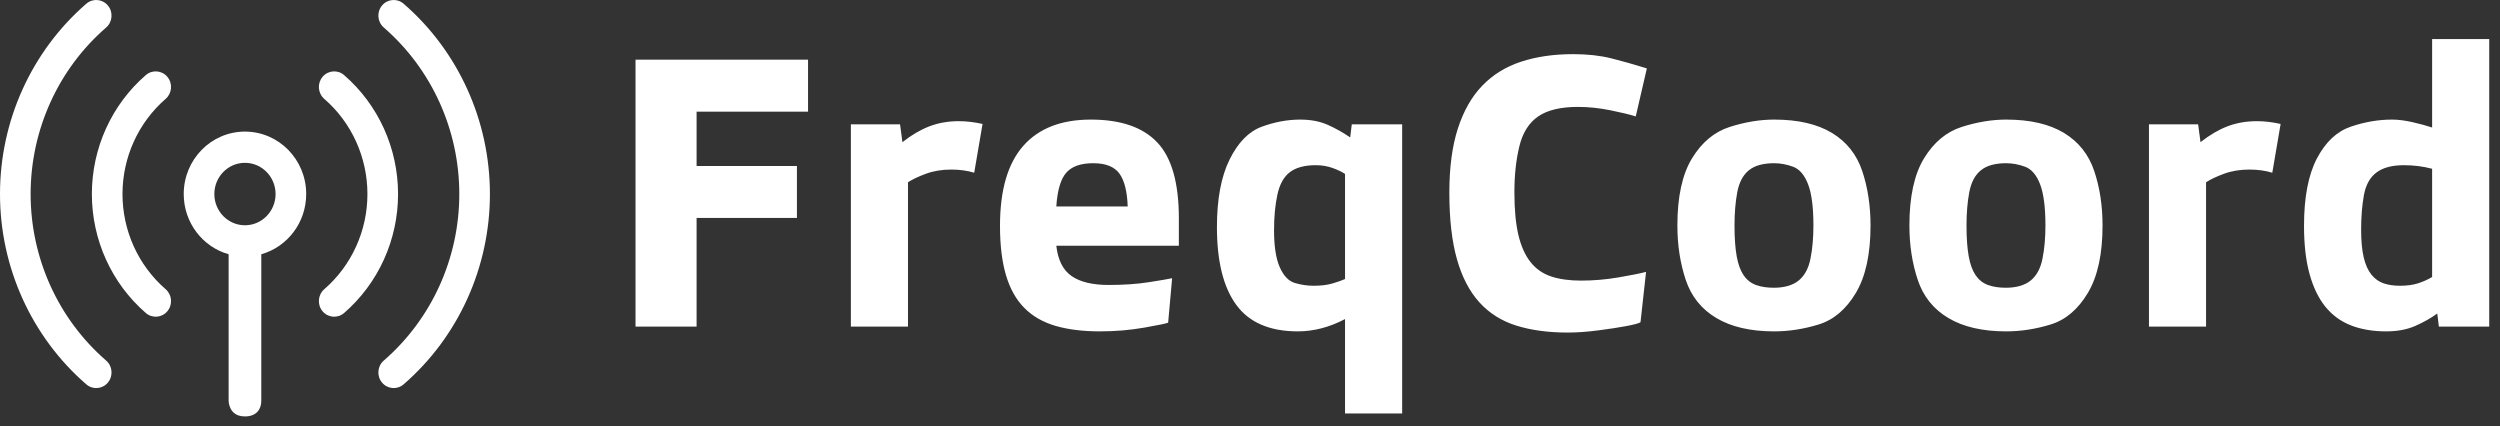
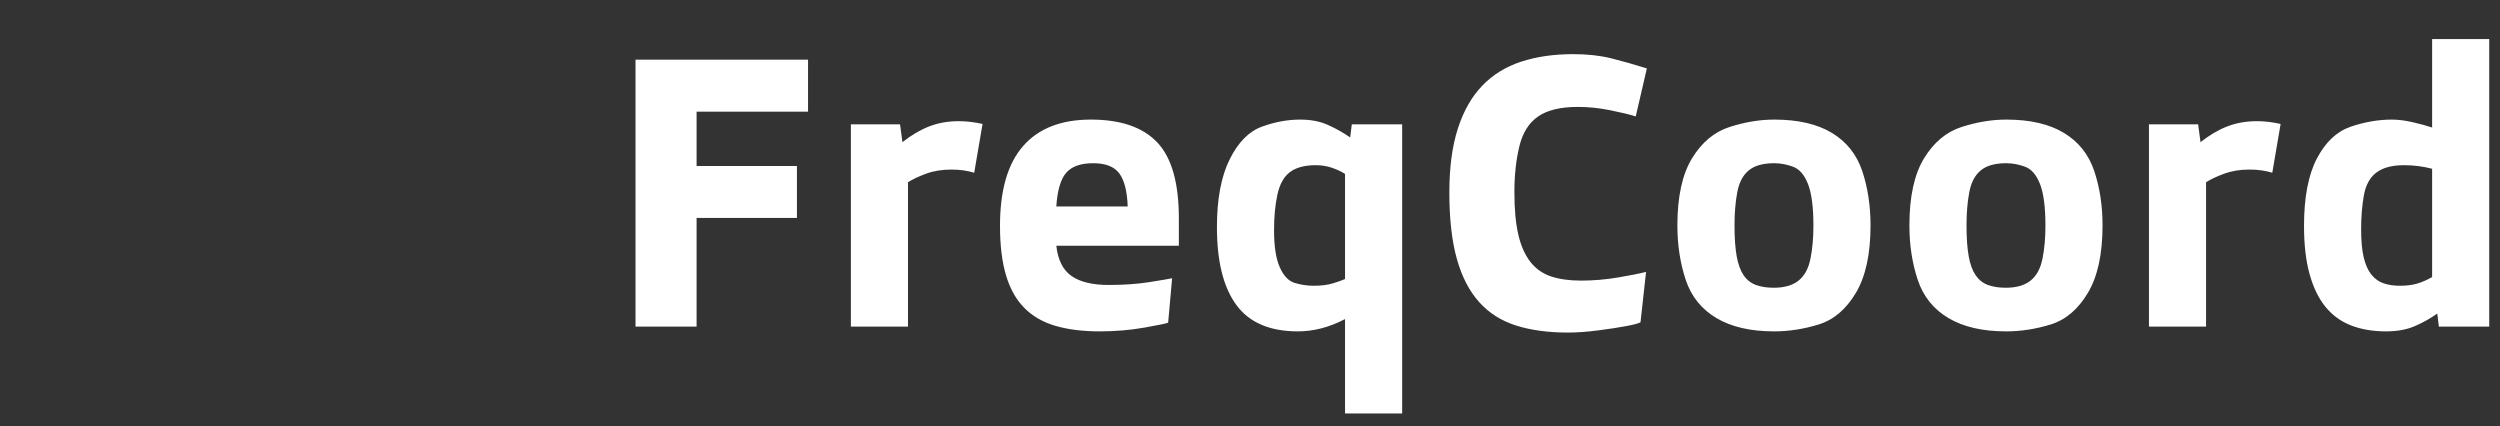
<svg xmlns="http://www.w3.org/2000/svg" width="217px" height="37px" viewBox="0 0 217 37" version="1.1">
  <rect x="0" y="0" width="217" height="37" fill="#333333" stroke="none" />
  <title>Logotype Landscape</title>
  <desc>Created with Sketch.</desc>
  <g id="Logotype" stroke="none" stroke-width="1" fill="none" fill-rule="evenodd">
    <g transform="translate(-1108, -459)" fill="#ffffff" fill-rule="nonzero" id="Logotype-Landscape">
      <g transform="translate(1108, 459)">
-         <path d="M21.262,11.423 C24.198,11.423 26.578,13.85 26.578,16.843 C26.578,19.336 24.928,21.436 22.681,22.069 L22.68,34.791 C22.68,35.54 22.241,36.146 21.262,36.146 C20.365,36.146 19.979,35.636 19.861,34.975 L19.845,34.791 L19.845,22.069 C17.598,21.436 15.947,19.336 15.947,16.843 C15.947,13.85 18.327,11.423 21.262,11.423 Z M35.033,0.323 C39.786,4.442 42.525,10.482 42.525,16.842 C42.525,23.203 39.786,29.243 35.033,33.362 C34.474,33.847 33.635,33.777 33.16,33.207 C32.684,32.637 32.752,31.782 33.312,31.297 C37.47,27.693 39.867,22.408 39.867,16.842 C39.867,11.277 37.47,5.992 33.312,2.388 C32.752,1.903 32.684,1.048 33.16,0.478 C33.635,-0.093 34.474,-0.162 35.033,0.323 Z M9.365,0.478 C9.841,1.048 9.773,1.903 9.213,2.388 C5.055,5.992 2.658,11.277 2.658,16.842 C2.658,22.408 5.055,27.693 9.213,31.297 C9.773,31.782 9.841,32.637 9.365,33.207 C8.89,33.777 8.051,33.847 7.492,33.362 C2.739,29.243 -5.02653474e-13,23.203 -5.02653474e-13,16.842 C-5.02653474e-13,10.482 2.739,4.442 7.492,0.323 C8.051,-0.162 8.89,-0.093 9.365,0.478 Z M29.868,6.518 C32.839,9.092 34.551,12.868 34.551,16.843 C34.551,20.819 32.839,24.594 29.868,27.168 C29.309,27.653 28.47,27.583 27.995,27.013 C27.519,26.443 27.588,25.588 28.147,25.103 C30.524,23.044 31.893,20.024 31.893,16.843 C31.893,13.663 30.524,10.643 28.147,8.583 C27.588,8.099 27.519,7.244 27.995,6.673 C28.47,6.103 29.309,6.033 29.868,6.518 Z M14.53,6.673 C15.006,7.244 14.937,8.099 14.378,8.583 C12.001,10.643 10.632,13.663 10.632,16.843 C10.632,20.024 12.001,23.044 14.378,25.103 C14.937,25.588 15.006,26.443 14.53,27.013 C14.055,27.583 13.216,27.653 12.657,27.168 C9.686,24.594 7.974,20.819 7.974,16.843 C7.974,12.868 9.686,9.092 12.657,6.518 C13.216,6.033 14.055,6.103 14.53,6.673 Z M21.262,14.133 C19.795,14.133 18.605,15.346 18.605,16.843 C18.605,18.34 19.795,19.553 21.262,19.553 C22.73,19.553 23.92,18.34 23.92,16.843 C23.92,15.346 22.73,14.133 21.262,14.133 Z" id="Icon-Regular" />
        <path d="M60.464,28.35 L60.464,18.918 L69.174,18.918 L69.174,14.408 L60.464,14.408 L60.464,9.692 L70.138,9.692 L70.138,5.182 L55.163,5.182 L55.163,28.35 L60.464,28.35 Z M78.813,28.35 L78.813,15.819 C79.203,15.567 79.725,15.32 80.379,15.079 C81.033,14.838 81.762,14.718 82.565,14.718 C83.3,14.718 83.965,14.809 84.562,14.993 L84.562,14.993 L85.285,10.759 C84.573,10.598 83.885,10.518 83.219,10.518 C82.301,10.518 81.452,10.667 80.672,10.965 C79.892,11.264 79.111,11.723 78.331,12.342 L78.331,12.342 L78.124,10.793 L73.856,10.793 L73.856,28.35 L78.813,28.35 Z M95.475,28.763 C96.806,28.763 98.091,28.654 99.33,28.436 C100.57,28.218 101.258,28.075 101.396,28.006 L101.396,28.006 L101.74,24.15 C101.419,24.219 100.747,24.334 99.726,24.494 C98.705,24.655 97.54,24.735 96.232,24.735 C94.832,24.735 93.759,24.477 93.013,23.961 C92.267,23.444 91.826,22.567 91.688,21.327 L91.688,21.327 L102.325,21.327 L102.325,18.952 C102.325,15.877 101.7,13.679 100.449,12.36 C99.198,11.04 97.276,10.38 94.683,10.38 C92.113,10.38 90.156,11.143 88.813,12.669 C87.471,14.196 86.8,16.508 86.8,19.606 C86.8,21.281 86.972,22.704 87.316,23.875 C87.66,25.045 88.188,25.992 88.9,26.715 C89.611,27.438 90.512,27.96 91.602,28.281 C92.692,28.602 93.983,28.763 95.475,28.763 Z M97.884,17.919 L91.688,17.919 C91.78,16.519 92.067,15.544 92.549,14.993 C93.031,14.442 93.811,14.167 94.889,14.167 C95.968,14.167 96.725,14.465 97.162,15.062 C97.598,15.659 97.839,16.611 97.884,17.919 L97.884,17.919 Z M121.707,35.889 L121.707,10.793 L117.335,10.793 L117.197,11.929 C116.6,11.516 115.958,11.155 115.269,10.845 C114.581,10.535 113.777,10.38 112.859,10.38 C111.758,10.38 110.645,10.587 109.52,11 C108.396,11.413 107.466,12.36 106.732,13.84 C105.997,15.32 105.63,17.277 105.63,19.709 C105.63,22.693 106.192,24.948 107.317,26.474 C108.441,28 110.22,28.763 112.653,28.763 C114.03,28.763 115.395,28.407 116.749,27.696 L116.749,27.696 L116.749,35.889 L121.707,35.889 Z M114.03,24.804 C113.479,24.804 112.934,24.724 112.395,24.563 C111.855,24.403 111.419,23.949 111.086,23.203 C110.754,22.458 110.587,21.385 110.587,19.985 C110.587,18.814 110.685,17.782 110.88,16.886 C111.075,15.991 111.436,15.343 111.964,14.941 C112.492,14.54 113.238,14.339 114.202,14.339 C114.73,14.339 115.217,14.419 115.665,14.58 C116.112,14.741 116.474,14.913 116.749,15.096 L116.749,15.096 L116.749,24.219 C116.497,24.334 116.141,24.46 115.682,24.598 C115.223,24.735 114.672,24.804 114.03,24.804 Z M136.096,28.866 C136.876,28.866 137.754,28.803 138.73,28.677 C139.705,28.551 140.526,28.425 141.191,28.298 C141.857,28.172 142.258,28.063 142.396,27.971 L142.396,27.971 L142.878,23.599 C142.35,23.737 141.547,23.898 140.468,24.081 C139.39,24.265 138.311,24.357 137.232,24.357 C136.222,24.357 135.356,24.236 134.633,23.995 C133.91,23.754 133.314,23.335 132.843,22.739 C132.373,22.142 132.023,21.356 131.793,20.381 C131.564,19.405 131.449,18.172 131.449,16.68 C131.449,15.211 131.592,13.886 131.879,12.704 C132.166,11.522 132.711,10.656 133.514,10.105 C134.318,9.554 135.465,9.279 136.957,9.279 C137.875,9.279 138.816,9.376 139.78,9.571 C140.744,9.766 141.478,9.944 141.983,10.105 L141.983,10.105 L142.947,5.939 C141.845,5.595 140.812,5.302 139.849,5.061 C138.885,4.821 137.783,4.7 136.544,4.7 C134.868,4.7 133.365,4.918 132.034,5.354 C130.703,5.79 129.578,6.484 128.66,7.437 C127.742,8.389 127.037,9.629 126.543,11.155 C126.05,12.681 125.803,14.534 125.803,16.714 C125.803,19.009 126.021,20.931 126.457,22.481 C126.893,24.03 127.542,25.28 128.402,26.233 C129.263,27.185 130.336,27.862 131.621,28.264 C132.906,28.666 134.398,28.866 136.096,28.866 Z M153.997,28.763 C155.282,28.763 156.573,28.562 157.87,28.161 C159.167,27.759 160.24,26.847 161.089,25.424 C161.938,24.001 162.362,22.05 162.362,19.572 C162.362,17.85 162.121,16.273 161.64,14.838 C161.158,13.404 160.28,12.302 159.006,11.533 C157.732,10.765 156.063,10.38 153.997,10.38 C152.758,10.38 151.473,10.592 150.142,11.017 C148.81,11.442 147.72,12.348 146.871,13.737 C146.022,15.125 145.597,17.07 145.597,19.572 C145.597,21.27 145.838,22.842 146.32,24.288 C146.802,25.734 147.692,26.841 148.988,27.61 C150.285,28.379 151.955,28.763 153.997,28.763 Z M153.963,24.976 C153.366,24.976 152.85,24.896 152.414,24.735 C151.978,24.575 151.622,24.294 151.346,23.892 C151.071,23.49 150.87,22.94 150.744,22.24 C150.618,21.54 150.555,20.65 150.555,19.572 C150.555,18.493 150.635,17.529 150.796,16.68 C150.956,15.831 151.289,15.2 151.794,14.787 C152.299,14.373 153.033,14.167 153.997,14.167 C154.548,14.167 155.099,14.27 155.65,14.477 C156.2,14.683 156.631,15.188 156.941,15.991 C157.25,16.795 157.405,17.988 157.405,19.572 C157.405,20.65 157.319,21.614 157.147,22.463 C156.975,23.312 156.631,23.944 156.114,24.357 C155.598,24.77 154.881,24.976 153.963,24.976 Z M174.136,28.763 C175.421,28.763 176.712,28.562 178.009,28.161 C179.305,27.759 180.378,26.847 181.227,25.424 C182.077,24.001 182.501,22.05 182.501,19.572 C182.501,17.85 182.26,16.273 181.778,14.838 C181.296,13.404 180.418,12.302 179.145,11.533 C177.871,10.765 176.201,10.38 174.136,10.38 C172.897,10.38 171.611,10.592 170.28,11.017 C168.949,11.442 167.859,12.348 167.01,13.737 C166.161,15.125 165.736,17.07 165.736,19.572 C165.736,21.27 165.977,22.842 166.459,24.288 C166.941,25.734 167.83,26.841 169.127,27.61 C170.424,28.379 172.093,28.763 174.136,28.763 Z M174.101,24.976 C173.505,24.976 172.988,24.896 172.552,24.735 C172.116,24.575 171.761,24.294 171.485,23.892 C171.21,23.49 171.009,22.94 170.883,22.24 C170.756,21.54 170.693,20.65 170.693,19.572 C170.693,18.493 170.774,17.529 170.934,16.68 C171.095,15.831 171.428,15.2 171.933,14.787 C172.438,14.373 173.172,14.167 174.136,14.167 C174.687,14.167 175.237,14.27 175.788,14.477 C176.339,14.683 176.769,15.188 177.079,15.991 C177.389,16.795 177.544,17.988 177.544,19.572 C177.544,20.65 177.458,21.614 177.286,22.463 C177.114,23.312 176.769,23.944 176.253,24.357 C175.737,24.77 175.019,24.976 174.101,24.976 Z M191.486,28.35 L191.486,15.819 C191.876,15.567 192.398,15.32 193.052,15.079 C193.706,14.838 194.435,14.718 195.238,14.718 C195.973,14.718 196.638,14.809 197.235,14.993 L197.235,14.993 L197.958,10.759 C197.246,10.598 196.558,10.518 195.892,10.518 C194.974,10.518 194.125,10.667 193.345,10.965 C192.565,11.264 191.784,11.723 191.004,12.342 L191.004,12.342 L190.798,10.793 L186.529,10.793 L186.529,28.35 L191.486,28.35 Z M207.115,28.763 C208.079,28.763 208.917,28.608 209.628,28.298 C210.339,27.989 210.982,27.627 211.556,27.214 L211.556,27.214 L211.694,28.35 L216.065,28.35 L216.065,3.392 L211.108,3.392 L211.108,11.069 C210.626,10.908 210.058,10.753 209.404,10.604 C208.75,10.455 208.159,10.38 207.631,10.38 C206.438,10.38 205.239,10.587 204.034,11 C202.829,11.413 201.854,12.331 201.108,13.754 C200.362,15.177 199.989,17.127 199.989,19.606 C199.989,21.235 200.15,22.63 200.471,23.789 C200.792,24.948 201.251,25.894 201.848,26.629 C202.445,27.363 203.185,27.902 204.068,28.247 C204.952,28.591 205.967,28.763 207.115,28.763 Z M208.32,24.804 C207.792,24.804 207.322,24.735 206.908,24.598 C206.495,24.46 206.14,24.208 205.841,23.84 C205.543,23.473 205.319,22.974 205.17,22.343 C205.021,21.712 204.946,20.903 204.946,19.916 C204.946,18.814 205.027,17.822 205.187,16.938 C205.348,16.055 205.709,15.4 206.272,14.976 C206.834,14.551 207.631,14.339 208.664,14.339 C209.513,14.339 210.328,14.442 211.108,14.649 L211.108,14.649 L211.108,24.047 C210.718,24.276 210.305,24.46 209.869,24.598 C209.433,24.735 208.917,24.804 208.32,24.804 Z" id="FreqCoord" />
      </g>
    </g>
  </g>
</svg>